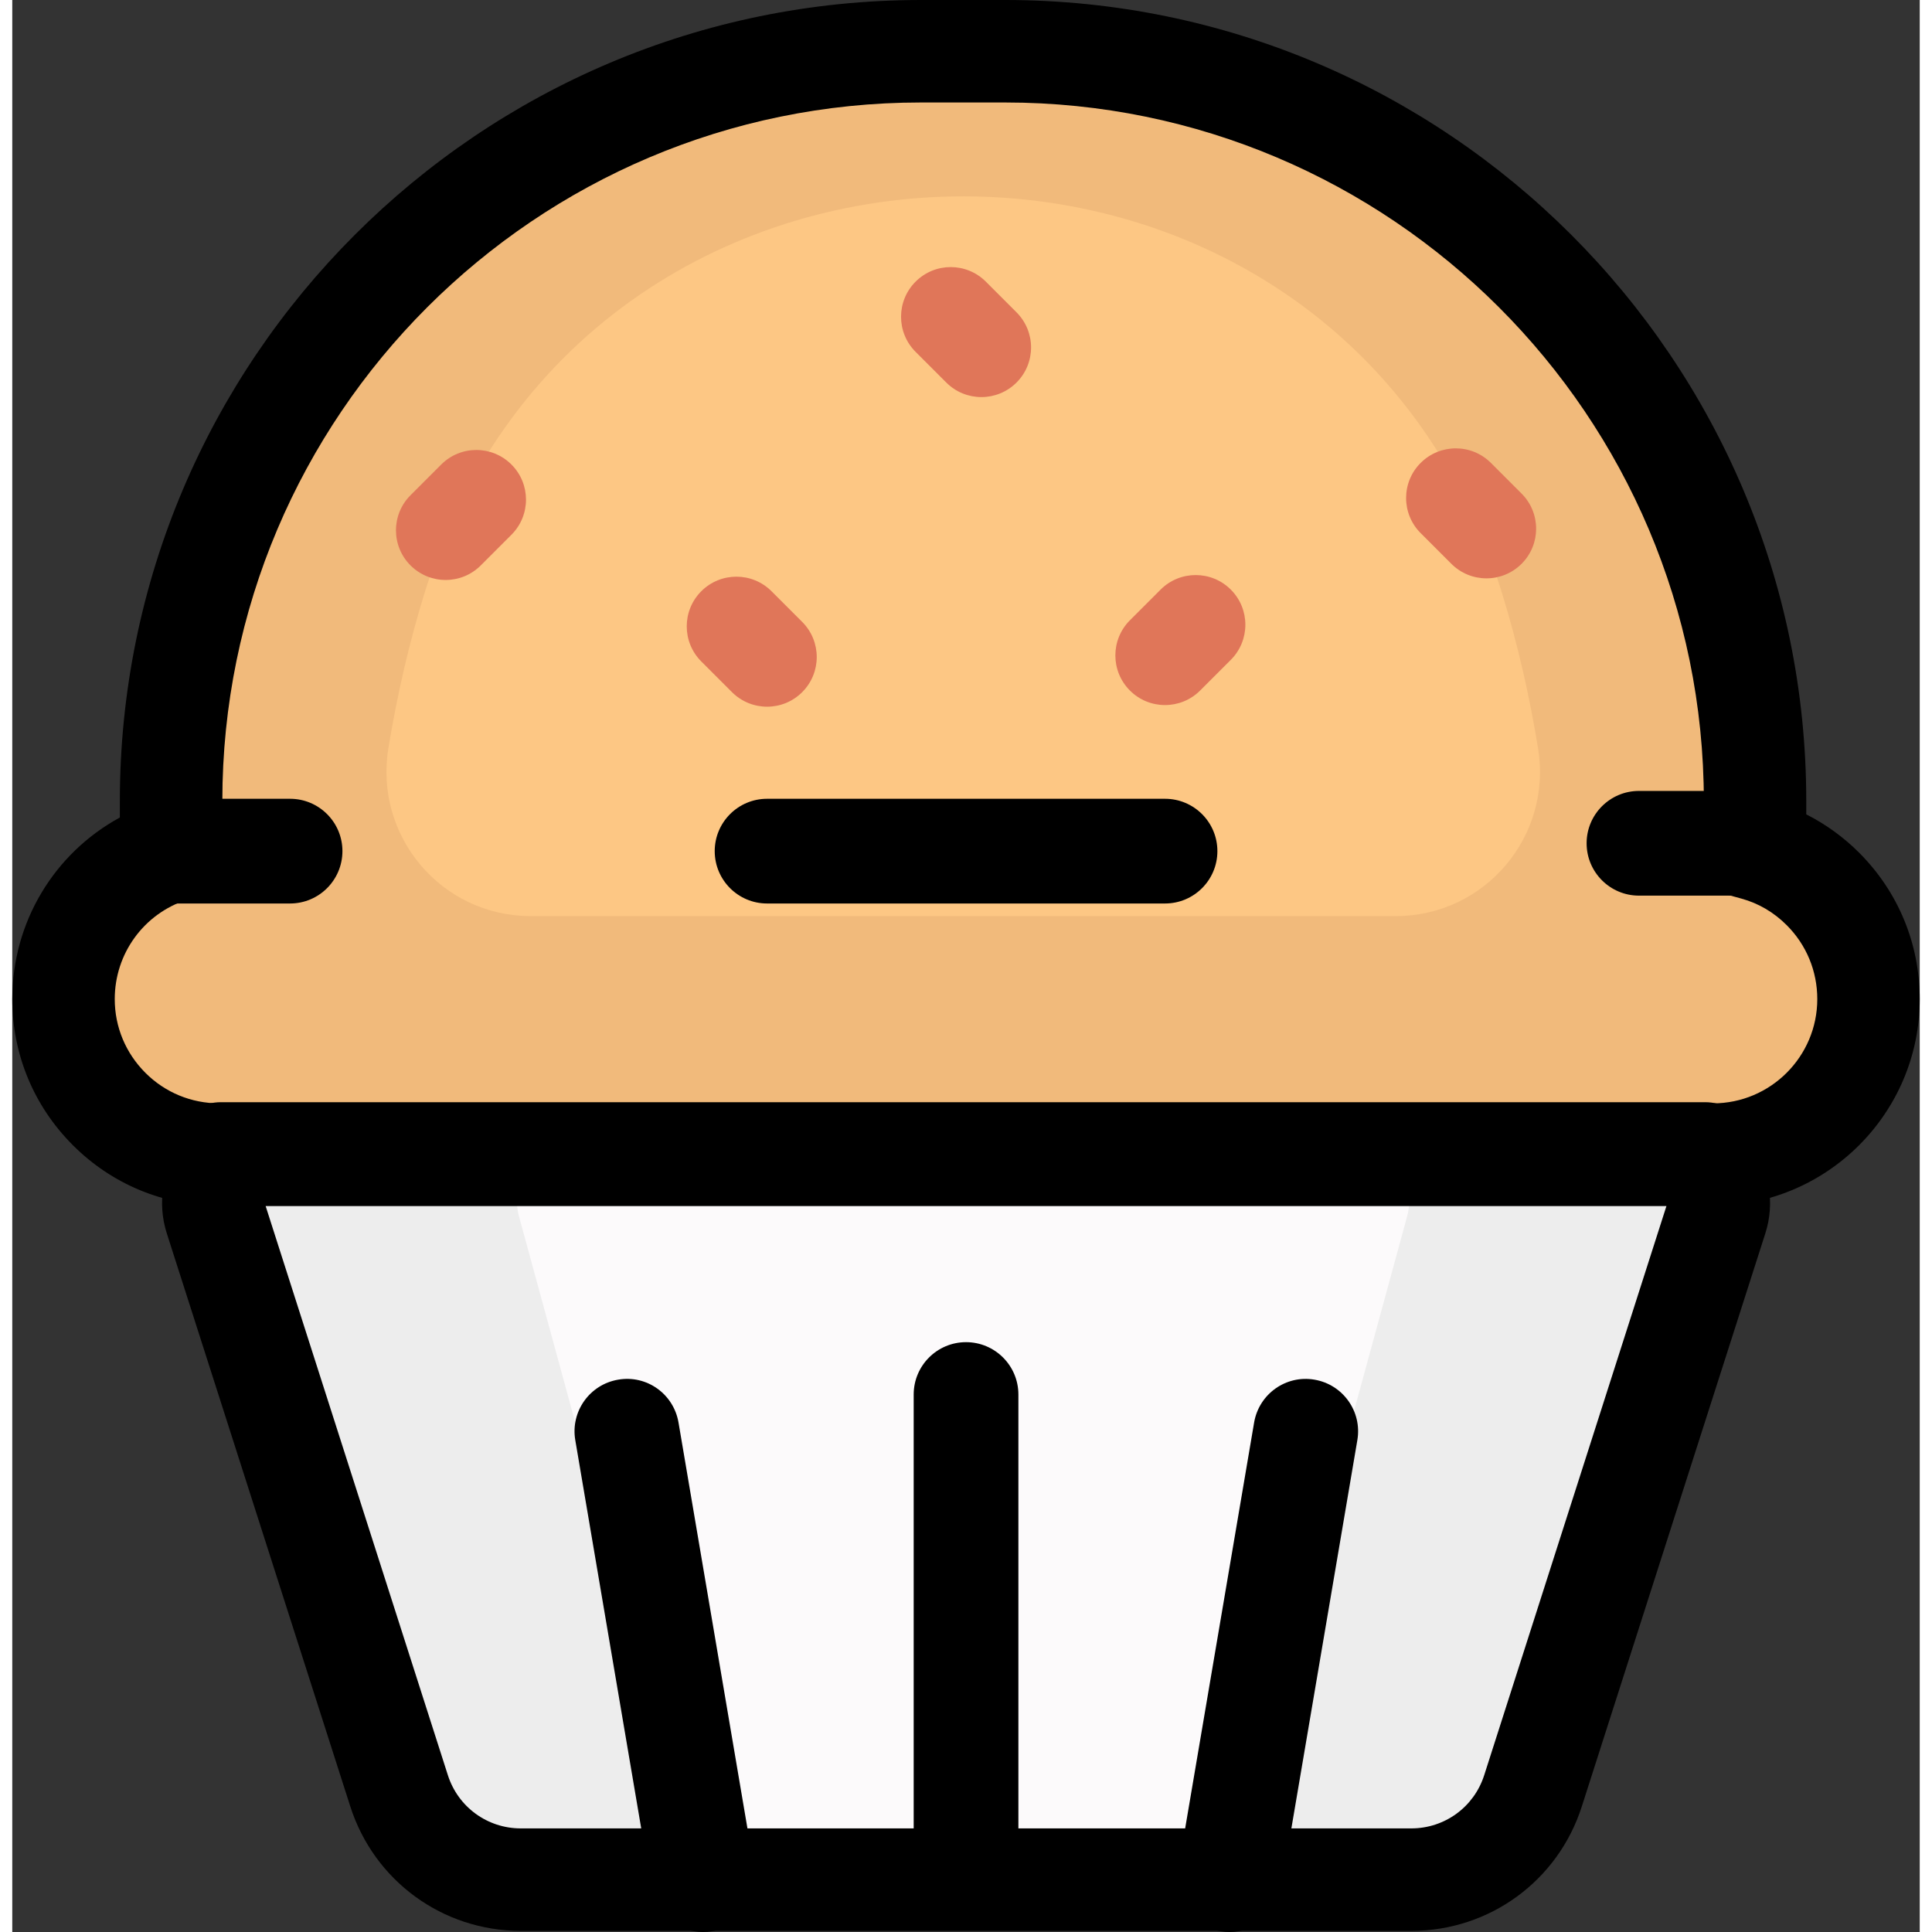
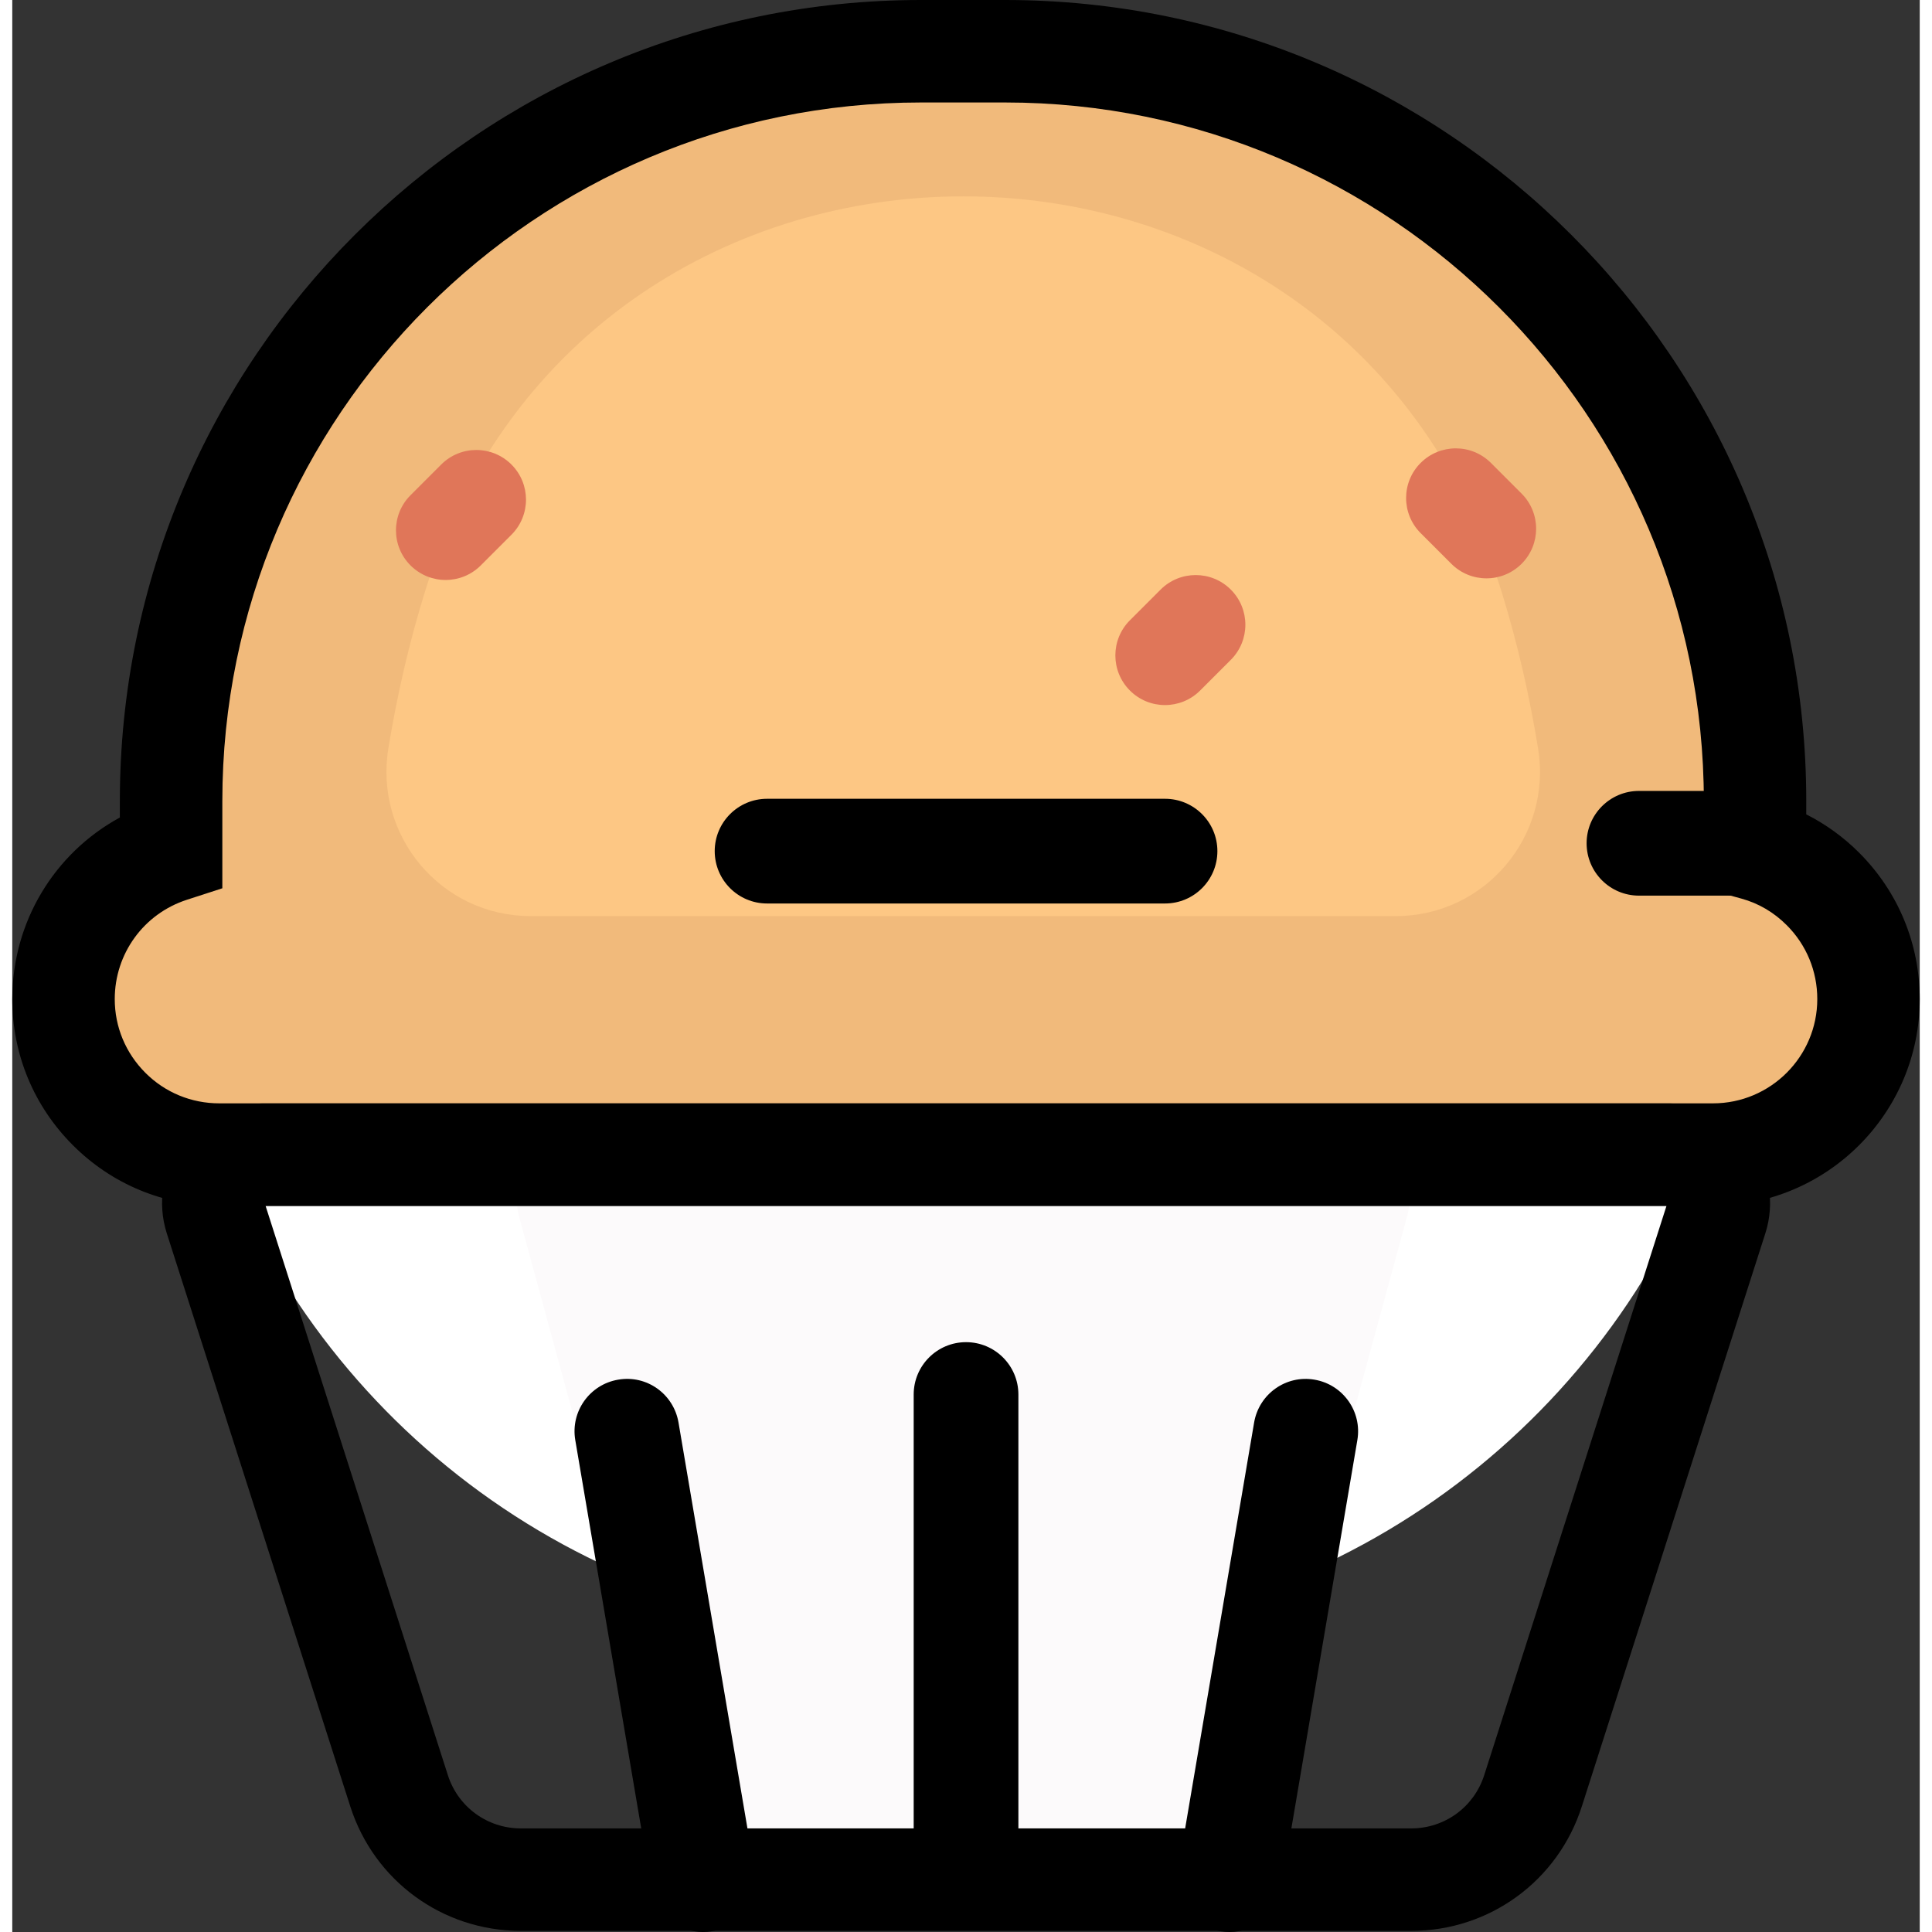
<svg xmlns="http://www.w3.org/2000/svg" version="1.1" id="Food_Icons" width="800px" height="800px" viewBox="0 0 72.869 73.806" enable-background="new 0 0 72.869 73.806" xml:space="preserve">
  <rect x="0" y="0" width="72.869" height="73.806" fill="#333333" stroke="none" />
  <g id="_x31_1">
    <g>
      <path fill="#FDC784" d="M1.957,38.167c0,1.634,0.665,3.122,1.742,4.198c1.076,1.076,2.564,1.742,4.208,1.742h57.064    c3.278,0,5.94-2.662,5.94-5.94c0-1.644-0.665-3.132-1.742-4.208c-0.714-0.714-1.595-1.243-2.593-1.517v-1.84    c0-15.815-12.82-28.645-28.645-28.645h-3.22c-15.824,0-28.645,12.83-28.645,28.645v1.908C3.68,33.283,1.957,35.524,1.957,38.167z" />
    </g>
    <g>
      <path fill="#F1BA7B" d="M1.409,38.098c-0.088,3.357,2.838,6.097,6.195,6.097h6.439c0,0-0.01-0.049-0.02-0.137H58.62    c-0.02,0.049-0.02,0.078-0.02,0.078h6.439c3.357,0,6.283-2.74,6.195-6.097c-0.039-1.585-0.695-3.004-1.742-4.051    c-0.714-0.714-1.595-1.243-2.593-1.517v-1.84c0-15.825-12.82-28.645-28.645-28.645h-3.22c0.078,0.02,0.166,0.039,0.245,0.059    h-0.891c-15.825,0-28.645,12.83-28.645,28.645v1.84c-0.998,0.274-1.879,0.802-2.593,1.517C2.104,35.094,1.448,36.513,1.409,38.098    z M19.8,34.996c-3.404,0-5.983-3.055-5.431-6.414c0.324-1.969,0.78-4.009,1.417-6.044c6.273-20.072,34.888-20.042,41.103,0.049    c0.63,2.025,1.081,4.05,1.4,6.004c0.548,3.356-2.032,6.405-5.432,6.405H19.8z" />
    </g>
    <g>
      <path fill="#FFFFFF" d="M7.976,44.107c4.12,10.736,14.533,18.359,26.736,18.359h3.22c12.204,0,22.616-7.624,26.736-18.359H7.976z" />
-       <path d="M37.932,64.466h-3.22c-12.6,0-24.095-7.894-28.604-19.643c-0.236-0.615-0.154-1.307,0.219-1.85s0.99-0.867,1.648-0.867    h56.692c0.658,0,1.275,0.324,1.648,0.867s0.455,1.234,0.219,1.85C62.026,56.572,50.531,64.466,37.932,64.466z M11.067,46.107    c4.532,8.695,13.691,14.359,23.645,14.359h3.22c9.953,0,19.112-5.664,23.645-14.359H11.067z" />
    </g>
    <g>
-       <path fill="#EDEDED" d="M7.766,46.515l7.011,21.897c0.647,2.022,2.527,3.393,4.649,3.393h34.02c2.123,0,4.002-1.372,4.649-3.393    l7.011-21.897c0.38-1.188-0.506-2.403-1.754-2.403H9.52C8.272,44.112,7.386,45.327,7.766,46.515z" />
-     </g>
+       </g>
    <g>
      <path fill="#FCFAFB" d="M19.356,46.46l5.974,21.897c0.552,2.022,2.153,3.393,3.962,3.393h14.06c1.809,0,3.41-1.372,3.962-3.393    l5.974-21.897c0.324-1.188-0.431-2.403-1.494-2.403H20.85C19.787,44.057,19.032,45.272,19.356,46.46z" />
    </g>
    <g>
      <path d="M12.913,69.009L5.902,47.112c-0.368-1.152-0.163-2.422,0.55-3.398c0.713-0.976,1.86-1.559,3.069-1.559h53.833    c1.209,0,2.356,0.583,3.069,1.56s0.918,2.247,0.549,3.398L59.96,69.009c-0.91,2.844-3.527,4.754-6.514,4.754h-34.02    C16.441,73.763,13.824,71.853,12.913,69.009z M9.678,46.069l6.963,21.746c0.389,1.216,1.509,2.033,2.785,2.033h34.02    c1.277,0,2.396-0.817,2.785-2.033l6.963-21.746H9.678z" />
    </g>
    <g>
      <path d="M66.578,34.215h-4.435c-1.104,0-2-0.896-2-2c0-1.104,0.896-2,2-2h4.435c1.104,0,2,0.896,2,2    C68.578,33.32,67.683,34.215,66.578,34.215z" />
    </g>
    <g>
-       <path d="M10.612,34.515H6.178c-1.104,0-2-0.896-2-2c0-1.104,0.896-2,2-2h4.435c1.104,0,2,0.896,2,2    C12.612,33.619,11.717,34.515,10.612,34.515z" />
-     </g>
+       </g>
    <g>
      <path d="M26.387,73.806c-0.958,0-1.804-0.689-1.97-1.665l-2.909-17.128c-0.185-1.089,0.548-2.122,1.637-2.307    c1.097-0.191,2.121,0.549,2.307,1.637l2.909,17.128c0.185,1.089-0.548,2.122-1.637,2.307    C26.61,73.797,26.497,73.806,26.387,73.806z" />
    </g>
    <g>
      <path d="M46.505,73.806c-0.111,0-0.224-0.009-0.337-0.028c-1.089-0.185-1.822-1.218-1.637-2.307l2.91-17.128    c0.186-1.089,1.217-1.826,2.307-1.637c1.089,0.185,1.822,1.218,1.637,2.307l-2.91,17.128    C48.309,73.116,47.463,73.806,46.505,73.806z" />
    </g>
    <g>
      <path d="M36.436,73.293c-1.104,0-2-0.896-2-2V53.273c0-1.104,0.896-2,2-2s2,0.896,2,2v18.021    C38.436,72.398,37.541,73.293,36.436,73.293z" />
    </g>
    <g>
      <path d="M44.038,34.515H28.835c-1.104,0-2-0.896-2-2c0-1.104,0.896-2,2-2h15.203c1.104,0,2,0.896,2,2    C46.038,33.619,45.143,34.515,44.038,34.515z" />
    </g>
    <g>
      <path fill="#E07659" d="M16.556,22.156c0.486,0,0.971-0.185,1.342-0.556l1.172-1.172c0.741-0.741,0.741-1.943-0.001-2.683    c-0.742-0.74-1.943-0.74-2.683,0.001l-1.172,1.172c-0.741,0.741-0.741,1.943,0.001,2.683C15.585,21.97,16.07,22.156,16.556,22.156    z" />
    </g>
    <g>
-       <path fill="#E07659" d="M28.836,26.997c0.485,0,0.971-0.185,1.341-0.556c0.741-0.741,0.741-1.942,0-2.683l-1.172-1.172    c-0.741-0.741-1.942-0.741-2.683,0c-0.741,0.741-0.741,1.942,0,2.683l1.172,1.172C27.865,26.812,28.351,26.997,28.836,26.997z" />
-     </g>
+       </g>
    <g>
      <path fill="#E07659" d="M56.317,22.094c-0.486,0-0.971-0.185-1.342-0.556l-1.172-1.172c-0.741-0.741-0.741-1.943,0.001-2.683    c0.742-0.74,1.943-0.74,2.683,0.001l1.172,1.172c0.741,0.741,0.741,1.943-0.001,2.683C57.288,21.908,56.803,22.094,56.317,22.094z    " />
    </g>
    <g>
      <path fill="#E07659" d="M44.037,26.935c-0.485,0-0.971-0.185-1.341-0.556c-0.741-0.741-0.741-1.942,0-2.683l1.172-1.172    c0.741-0.741,1.942-0.741,2.683,0c0.741,0.741,0.741,1.942,0,2.683l-1.172,1.172C45.008,26.75,44.522,26.935,44.037,26.935z" />
    </g>
    <g>
-       <path fill="#E07659" d="M38.92,13.273c0,0.485-0.185,0.971-0.556,1.341c-0.741,0.741-1.942,0.741-2.683,0l-1.172-1.172    c-0.741-0.741-0.741-1.942,0-2.683c0.741-0.741,1.942-0.741,2.683,0l1.172,1.172C38.734,12.302,38.92,12.787,38.92,13.273z" />
-     </g>
+       </g>
    <g>
      <path d="M2.316,43.749C0.822,42.256,0,40.274,0,38.167c0-2.939,1.604-5.573,4.11-6.937v-0.628C4.11,13.728,17.838,0,34.712,0    l3.22,0c16.874,0,30.602,13.728,30.602,30.602v0.508c0.741,0.375,1.424,0.869,2.02,1.465c1.493,1.493,2.315,3.479,2.315,5.592    c0,4.355-3.543,7.897-7.897,7.897H7.907C5.793,46.064,3.807,45.242,2.316,43.749z M34.712,3.915    c-14.715,0-26.687,11.972-26.687,26.687v3.332l-1.354,0.439c-1.649,0.534-2.756,2.059-2.756,3.794c0,1.061,0.415,2.06,1.169,2.815    c0.753,0.754,1.756,1.168,2.824,1.168h57.064c2.196,0,3.983-1.787,3.983-3.983c0-1.068-0.415-2.071-1.168-2.824    c-0.493-0.493-1.075-0.834-1.728-1.014l-1.438-0.395v-3.332c0-14.715-11.972-26.687-26.688-26.687H34.712z" />
    </g>
  </g>
</svg>